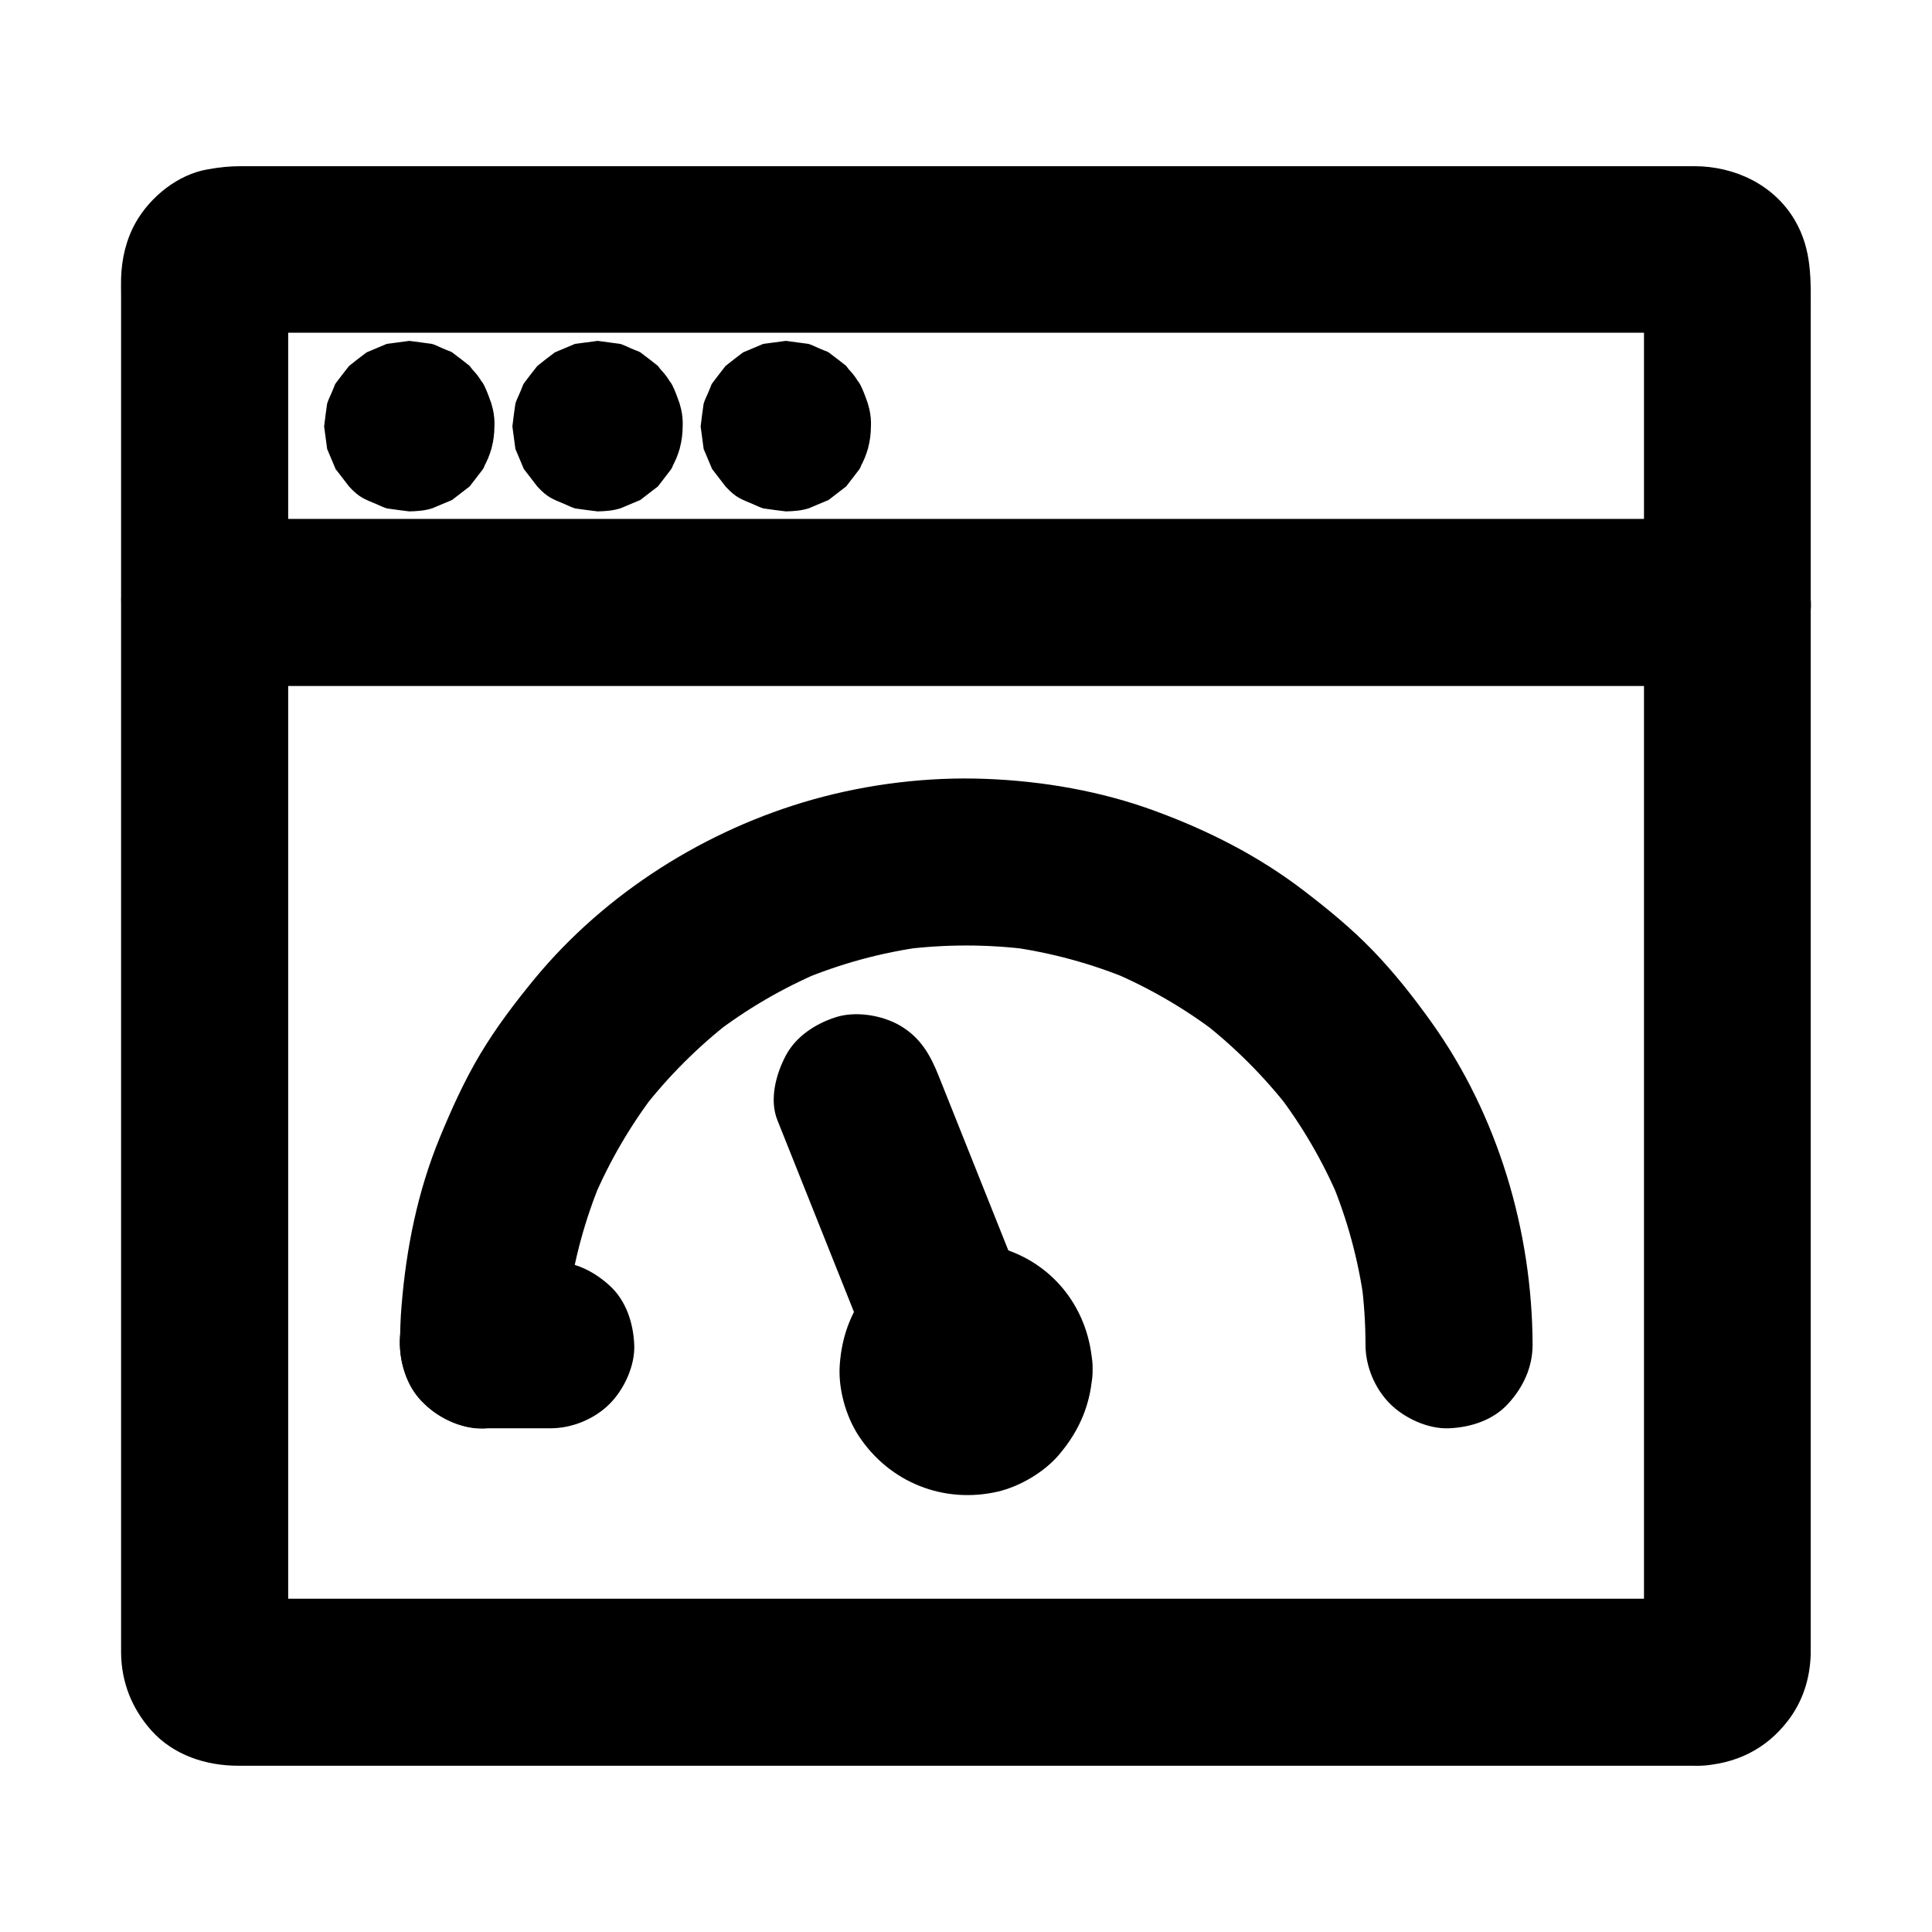
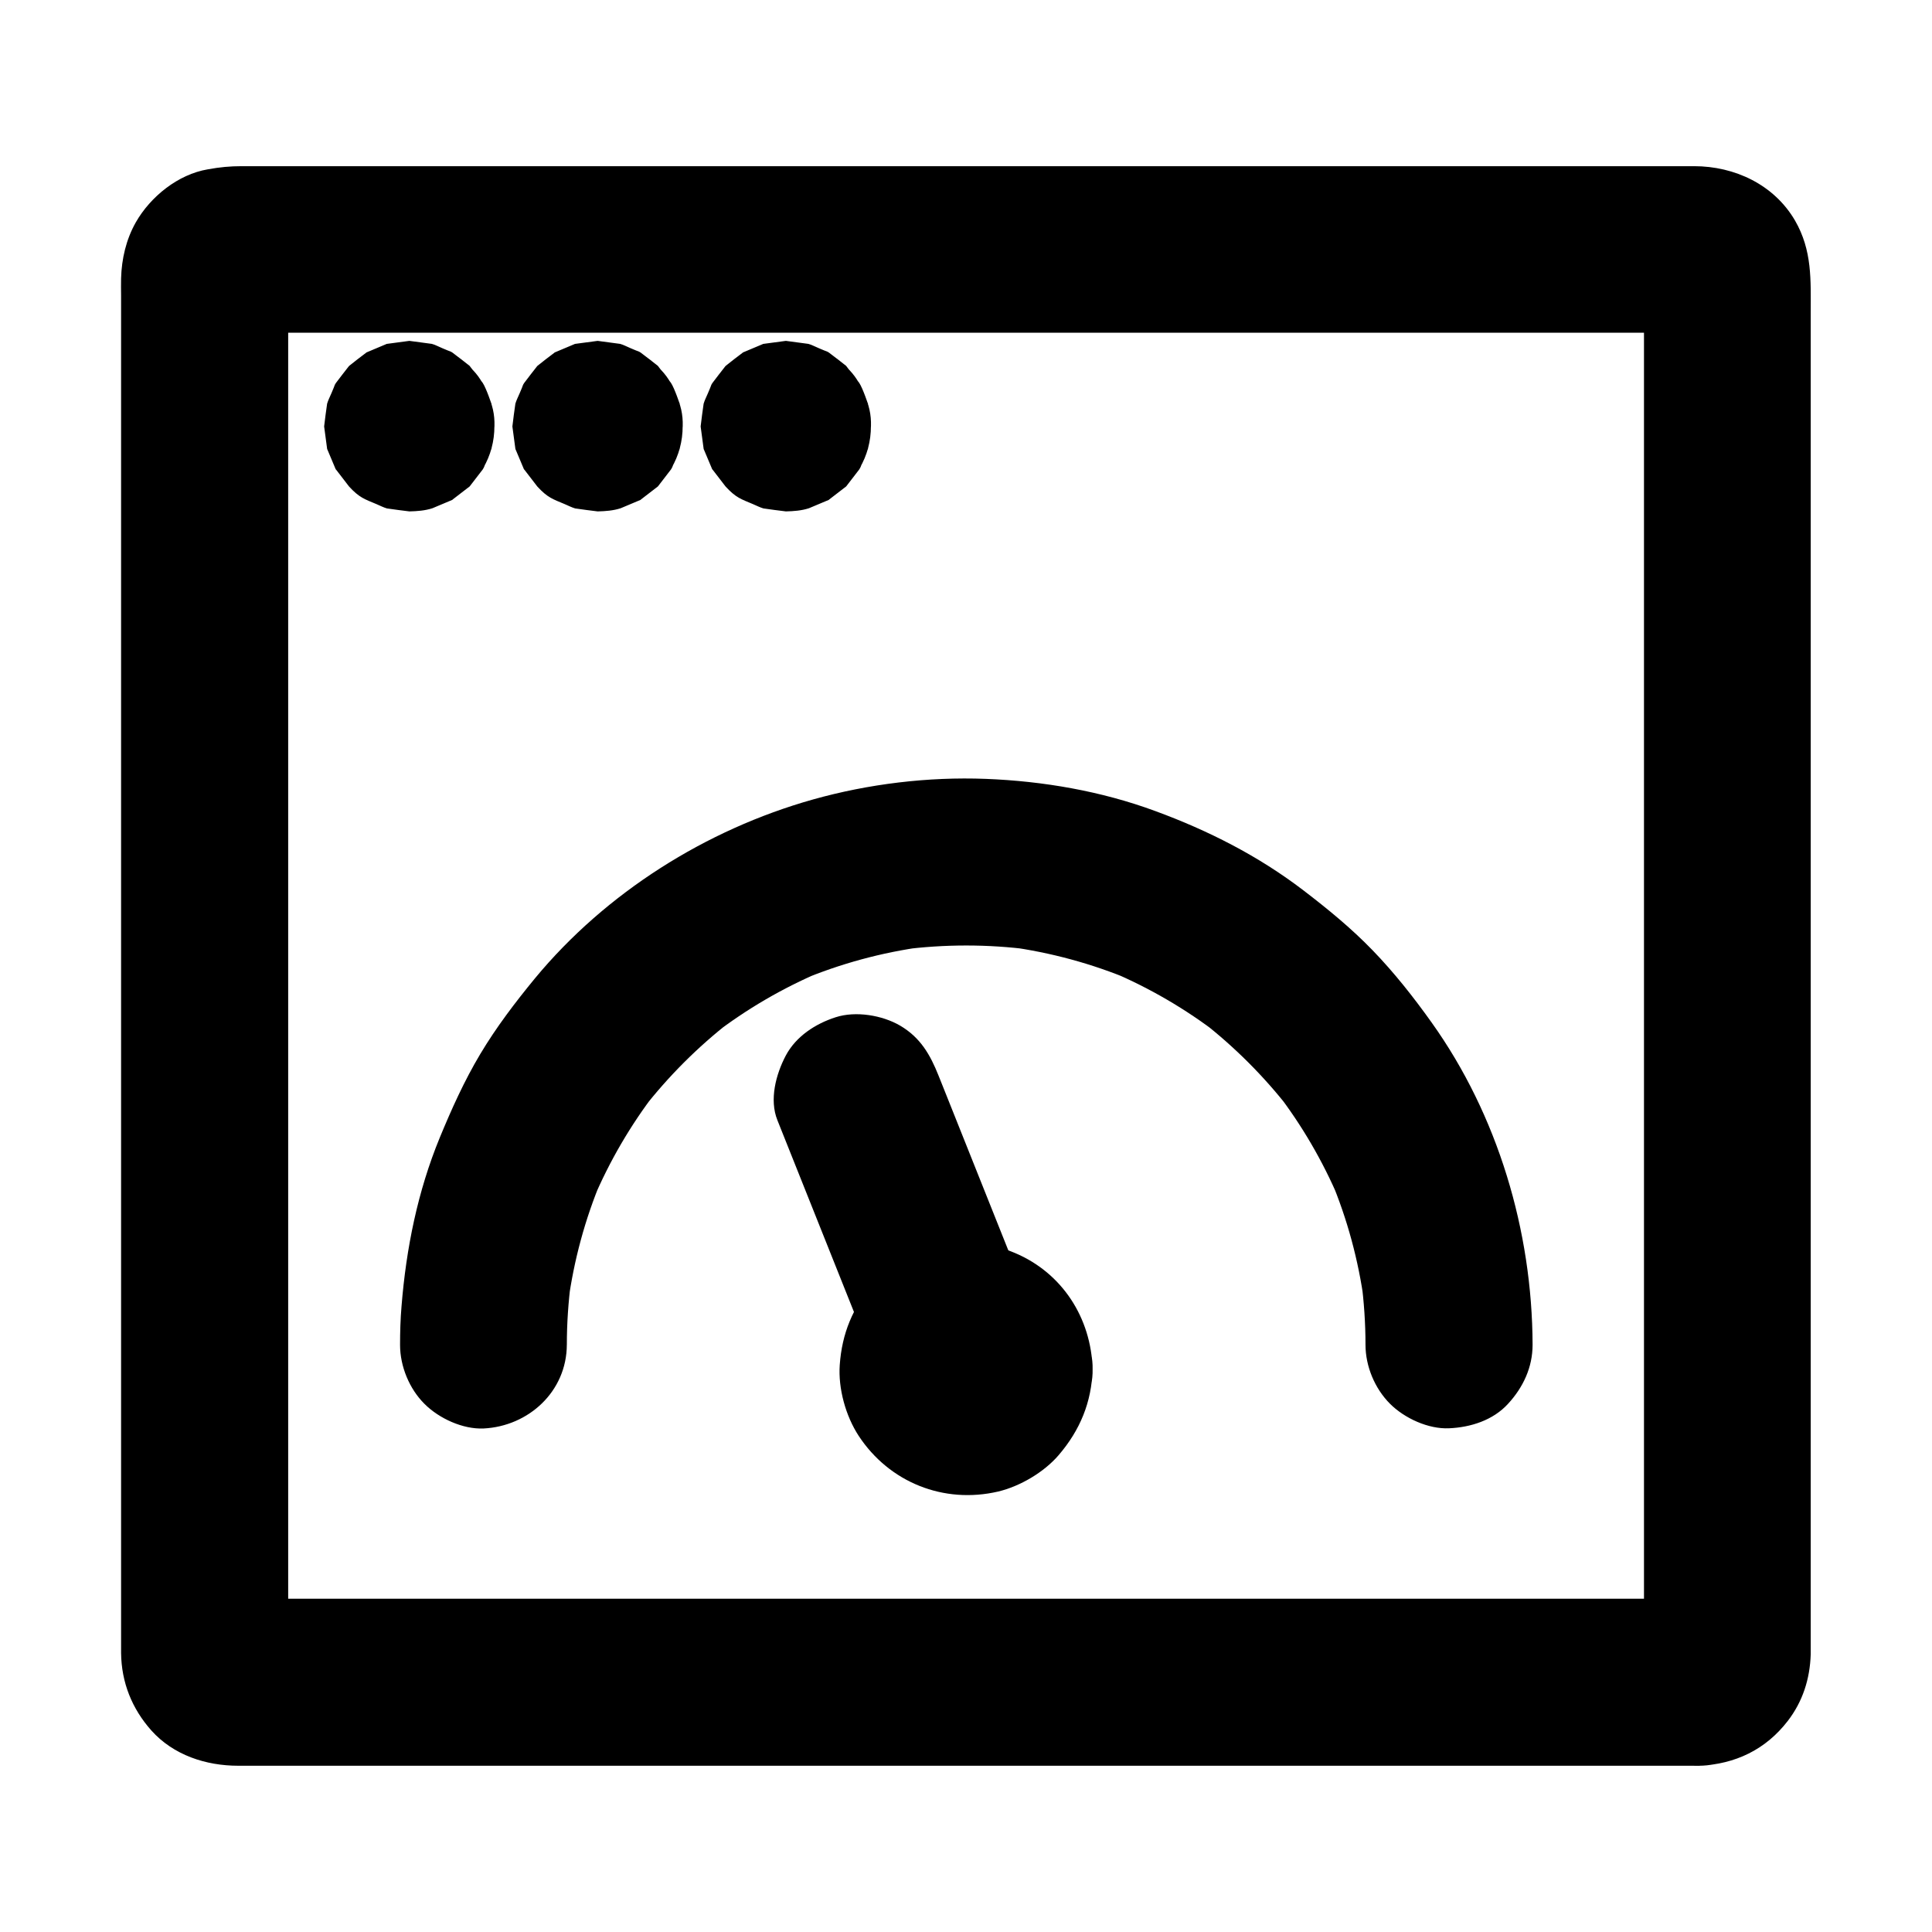
<svg xmlns="http://www.w3.org/2000/svg" fill="#000000" width="800px" height="800px" version="1.1" viewBox="144 144 512 512">
  <g>
    <path d="m594.34 567.67h-10.43-28.242-41.969-50.973-56.039-56.336-52.742-44.328-31.98c-5.019 0-10.035 0.051-15.008 0-0.441 0-0.836 0-1.277-0.051 1.969 0.246 3.938 0.543 5.902 0.789-0.688-0.098-1.277-0.246-1.918-0.441 1.77 0.738 3.543 1.477 5.266 2.215-0.59-0.246-1.133-0.543-1.672-0.887 1.477 1.133 3 2.312 4.477 3.445-0.688-0.543-1.23-1.082-1.77-1.77 1.133 1.477 2.312 3 3.445 4.477-0.344-0.543-0.641-1.082-0.887-1.672 0.738 1.77 1.477 3.543 2.215 5.266-0.195-0.641-0.344-1.23-0.441-1.918 0.246 1.969 0.543 3.938 0.789 5.902-0.195-4.231-0.051-8.461-0.051-12.645v-31.883-45.461-52.348-52.398-46.348-33.406-13.875-30.309-44.328c0-1.082 0-2.117 0.051-3.199-0.246 1.969-0.543 3.938-0.789 5.902 0.098-0.688 0.246-1.277 0.441-1.918-0.738 1.77-1.477 3.543-2.215 5.266 0.246-0.59 0.543-1.133 0.887-1.672-1.133 1.477-2.312 3-3.445 4.477 0.543-0.688 1.082-1.23 1.77-1.77-1.477 1.133-3 2.312-4.477 3.445 0.543-0.344 1.082-0.641 1.672-0.887-1.77 0.738-3.543 1.477-5.266 2.215 0.641-0.195 1.23-0.344 1.918-0.441-1.969 0.246-3.938 0.543-5.902 0.789 3.641-0.148 7.281-0.051 10.922-0.051h28.289 41.723 51.168 56.039 56.336 52.742 44.527 31.98c5.019 0 9.988-0.051 15.008 0 0.441 0 0.836 0 1.277 0.051-1.969-0.246-3.938-0.543-5.902-0.789 0.688 0.098 1.277 0.246 1.918 0.441-1.77-0.738-3.543-1.477-5.266-2.215 0.59 0.246 1.133 0.543 1.672 0.887-1.477-1.133-3-2.312-4.477-3.445 0.688 0.543 1.23 1.082 1.77 1.77-1.133-1.477-2.312-3-3.445-4.477 0.344 0.543 0.641 1.082 0.887 1.672-0.738-1.77-1.477-3.543-2.215-5.266 0.195 0.641 0.344 1.23 0.441 1.918-0.246-1.969-0.543-3.938-0.789-5.902 0.148 3.445 0.051 6.887 0.051 10.332v26.422 39.312 48.02 52.398 53.137 49.543 41.672 30.062c0 4.723 0.051 9.445 0 14.121 0 0.395 0 0.836-0.051 1.23 0.246-1.969 0.543-3.938 0.789-5.902-0.098 0.688-0.246 1.277-0.441 1.918 0.738-1.77 1.477-3.543 2.215-5.266-0.246 0.59-0.543 1.133-0.887 1.672 1.133-1.477 2.312-3 3.445-4.477-0.543 0.688-1.082 1.23-1.77 1.77 1.477-1.133 3-2.312 4.477-3.445-0.543 0.344-1.082 0.641-1.672 0.887 1.77-0.738 3.543-1.477 5.266-2.215-0.641 0.195-1.23 0.344-1.918 0.441 1.969-0.246 3.938-0.543 5.902-0.789h-0.688c-5.856 0.246-11.465 2.312-15.645 6.496-3.836 3.836-6.742 10.137-6.496 15.645 0.246 5.707 2.117 11.66 6.496 15.645 4.231 3.887 9.742 6.742 15.645 6.496 9.543-0.441 17.562-4.281 23.418-11.855 3.984-5.164 5.902-11.168 6.102-17.711v-0.934-5.856-25.73-40.344-50.234-55.598-55.645-51.219-41.969-27.996c0-8.609 0.441-16.48-4.184-24.453-5.559-9.496-15.988-14.367-26.715-14.367h-6.297-25.633-39.559-49.25-54.758-56.09-53.184-46.25-34.586-19.285c-3.102 0-5.758 0.246-9.004 0.836-7.871 1.328-15.203 7.231-19.09 14.07-2.559 4.527-3.738 9.645-3.887 14.809-0.051 1.523 0 3.051 0 4.574v49.398 23.91 19.73 39.457 51.562 55.941 52.691 41.82 23.223 2.016c0.098 7.773 2.856 14.711 8.02 20.516 5.856 6.543 14.465 9.348 23.027 9.348h17.367 33.504 45.117 52.645 55.988 55.105 49.988 40.688 27.207 9.496c5.656 0 11.66-2.461 15.645-6.496 3.836-3.836 6.742-10.137 6.496-15.645-0.246-5.707-2.117-11.66-6.496-15.645-4.231-3.977-9.547-6.488-15.547-6.488z" />
-     <path d="m198.28 325.8h10.773 29.324 43.344 53.137 58.008 58.547 54.562 46.148 33.211c5.266 0 10.48 0.051 15.742 0h0.688c5.656 0 11.66-2.461 15.645-6.496 3.836-3.836 6.742-10.137 6.496-15.645-0.246-5.707-2.117-11.66-6.496-15.645-4.328-3.984-9.645-6.496-15.645-6.496h-10.773-29.324-43.344-53.137-58.008-58.547-54.562-46.148-33.211c-5.266 0-10.48-0.051-15.742 0h-0.688c-5.656 0-11.66 2.461-15.645 6.496-3.836 3.836-6.742 10.137-6.496 15.645 0.246 5.707 2.117 11.66 6.496 15.645 4.328 3.988 9.645 6.496 15.645 6.496z" />
    <path d="m230.75 256.93v0.051c0.246-1.969 0.543-3.938 0.789-5.902 0 0.051 0 0.098-0.051 0.148 0.738-1.77 1.477-3.543 2.215-5.266 0 0.051-0.051 0.098-0.051 0.098 1.133-1.477 2.312-3 3.445-4.477l-0.051 0.051c1.477-1.133 3-2.312 4.477-3.445-0.051 0.051-0.051 0.051-0.098 0.051 1.77-0.738 3.543-1.477 5.266-2.215-0.051 0-0.098 0.051-0.148 0.051 1.969-0.246 3.938-0.543 5.902-0.789h-0.148c1.969 0.246 3.938 0.543 5.902 0.789-0.051 0-0.098 0-0.148-0.051 1.77 0.738 3.543 1.477 5.266 2.215-0.051 0-0.098-0.051-0.098-0.051 1.477 1.133 3 2.312 4.477 3.445l-0.051-0.051c1.133 1.477 2.312 3 3.445 4.477-0.051-0.051-0.051-0.051-0.051-0.098 0.738 1.77 1.477 3.543 2.215 5.266 0-0.051-0.051-0.098-0.051-0.148 0.246 1.969 0.543 3.938 0.789 5.902v-0.148c-0.246 1.969-0.543 3.938-0.789 5.902 0-0.051 0-0.098 0.051-0.148-0.738 1.77-1.477 3.543-2.215 5.266 0-0.051 0.051-0.098 0.051-0.098-1.133 1.477-2.312 3-3.445 4.477l0.051-0.051c-1.477 1.133-3 2.312-4.477 3.445 0.051-0.051 0.051-0.051 0.098-0.051-1.77 0.738-3.543 1.477-5.266 2.215 0.051 0 0.098-0.051 0.148-0.051-1.969 0.246-3.938 0.543-5.902 0.789h0.148c-1.969-0.246-3.938-0.543-5.902-0.789 0.051 0 0.098 0 0.148 0.051-1.77-0.738-3.543-1.477-5.266-2.215 0.051 0 0.098 0.051 0.098 0.051-1.477-1.133-3-2.312-4.477-3.445l0.051 0.051c-1.133-1.477-2.312-3-3.445-4.477 0.051 0.051 0.051 0.051 0.051 0.098-0.738-1.77-1.477-3.543-2.215-5.266 0 0.051 0.051 0.098 0.051 0.148-0.246-1.969-0.543-3.938-0.789-5.902v0.098c-0.098 3.051 0.543 5.902 1.918 8.512 0.887 2.754 2.41 5.117 4.574 7.133 2.016 2.164 4.379 3.691 7.133 4.574 2.656 1.379 5.461 2.016 8.512 1.918 1.969-0.246 3.938-0.543 5.902-0.789 3.738-1.031 6.988-2.953 9.789-5.707 1.133-1.477 2.312-3 3.445-4.477 2.016-3.445 3-7.184 3-11.168v-0.051c-0.246-1.969-0.543-3.938-0.789-5.902 0-0.051-0.051-0.098-0.051-0.148 0.195 0.688-1.23-3.789-2.262-5.363-0.098-0.148-3.394-4.379-3.492-4.527-0.098-0.098-4.43-3.445-4.527-3.492-0.887-0.543 0 0-2.707-1.18-1.082-0.441-1.82-0.887-2.754-1.133-1.969-0.246-3.938-0.543-5.902-0.789h-0.051-0.051c-1.969 0.246-3.938 0.543-5.902 0.789-0.051 0-0.098 0-0.148 0.051-1.77 0.738-3.543 1.477-5.266 2.215 0 0-0.051 0-0.051 0.051-0.246 0.148-4.379 3.344-4.574 3.543-0.098 0.098-3.445 4.43-3.492 4.527-0.543 0.887 0 0-1.18 2.707-0.441 1.031-0.836 1.77-1.133 2.754-0.051 0.195-0.789 5.758-0.789 6.004v0.051c0.246 1.969 0.543 3.938 0.789 5.902 0 0.051 0 0.098 0.051 0.148 0.738 1.77 1.477 3.543 2.215 5.266 0 0 0 0.051 0.051 0.051l0.051 0.051c1.133 1.477 2.312 3 3.445 4.477 2.754 3 4.133 3.344 7.281 4.676 1.031 0.441 1.77 0.836 2.754 1.133 0.098 0.051 5.856 0.789 5.953 0.789 2.066-0.051 4.133-0.195 6.102-0.836 1.77-0.738 3.543-1.477 5.266-2.215 0 0 0.051 0 0.051-0.051l0.051-0.051c1.477-1.133 3-2.312 4.477-3.445l0.051-0.051c1.133-1.477 2.312-3 3.445-4.477 0.543-0.887 0.297-0.641 1.18-2.754 0.441-1.031 0.836-1.77 1.133-2.754 0.195-0.984 0.344-1.969 0.395-2.953 0.195-0.984 0.344-2.016 0.395-3 0.098-3.051-0.543-5.902-1.918-8.512-0.887-2.754-2.41-5.117-4.574-7.133-2.016-2.164-4.379-3.691-7.133-4.574-2.656-1.379-5.461-2.016-8.512-1.918-1.969 0.246-3.938 0.543-5.902 0.789-3.738 1.031-6.988 2.953-9.789 5.707-1.133 1.477-2.312 3-3.445 4.477-1.98 3.43-2.961 7.121-3.012 11.156z" />
    <path d="m330.53 256.93v0.051c0.246-1.969 0.543-3.938 0.789-5.902 0 0.051 0 0.098-0.051 0.148 0.738-1.77 1.477-3.543 2.215-5.266 0 0.051-0.051 0.098-0.051 0.098 1.133-1.477 2.312-3 3.445-4.477l-0.051 0.051c1.477-1.133 3-2.312 4.477-3.445-0.051 0.051-0.051 0.051-0.098 0.051 1.77-0.738 3.543-1.477 5.266-2.215-0.051 0-0.098 0.051-0.148 0.051 1.969-0.246 3.938-0.543 5.902-0.789h-0.148c1.969 0.246 3.938 0.543 5.902 0.789-0.051 0-0.098 0-0.148-0.051 1.77 0.738 3.543 1.477 5.266 2.215-0.051 0-0.098-0.051-0.098-0.051 1.477 1.133 3 2.312 4.477 3.445l-0.051-0.051c1.133 1.477 2.312 3 3.445 4.477-0.051-0.051-0.051-0.051-0.051-0.098 0.738 1.77 1.477 3.543 2.215 5.266 0-0.051-0.051-0.098-0.051-0.148 0.246 1.969 0.543 3.938 0.789 5.902v-0.148c-0.246 1.969-0.543 3.938-0.789 5.902 0-0.051 0-0.098 0.051-0.148-0.738 1.77-1.477 3.543-2.215 5.266 0-0.051 0.051-0.098 0.051-0.098-1.133 1.477-2.312 3-3.445 4.477l0.051-0.051c-1.477 1.133-3 2.312-4.477 3.445 0.051-0.051 0.051-0.051 0.098-0.051-1.77 0.738-3.543 1.477-5.266 2.215 0.051 0 0.098-0.051 0.148-0.051-1.969 0.246-3.938 0.543-5.902 0.789h0.148c-1.969-0.246-3.938-0.543-5.902-0.789 0.051 0 0.098 0 0.148 0.051-1.77-0.738-3.543-1.477-5.266-2.215 0.051 0 0.098 0.051 0.098 0.051-1.477-1.133-3-2.312-4.477-3.445l0.051 0.051c-1.133-1.477-2.312-3-3.445-4.477 0.051 0.051 0.051 0.051 0.051 0.098-0.738-1.77-1.477-3.543-2.215-5.266 0 0.051 0.051 0.098 0.051 0.148-0.246-1.969-0.543-3.938-0.789-5.902v0.098c-0.098 3.051 0.543 5.902 1.918 8.512 0.887 2.754 2.41 5.117 4.574 7.133 2.016 2.164 4.379 3.691 7.133 4.574 2.656 1.379 5.461 2.016 8.512 1.918 1.969-0.246 3.938-0.543 5.902-0.789 3.738-1.031 6.988-2.953 9.789-5.707 1.133-1.477 2.312-3 3.445-4.477 2.016-3.445 3-7.184 3-11.168v-0.051c-0.246-1.969-0.543-3.938-0.789-5.902 0-0.051 0-0.098-0.051-0.148 0.195 0.688-1.23-3.789-2.262-5.363-0.098-0.148-3.394-4.379-3.492-4.527-0.098-0.098-4.43-3.445-4.527-3.492-0.887-0.543 0 0-2.707-1.18-1.082-0.441-1.82-0.887-2.754-1.133-1.969-0.246-3.938-0.543-5.902-0.789h-0.051-0.051c-1.969 0.246-3.938 0.543-5.902 0.789-0.051 0-0.098 0-0.148 0.051-1.77 0.738-3.543 1.477-5.266 2.215 0 0-0.051 0-0.051 0.051-0.246 0.148-4.379 3.344-4.574 3.543-0.098 0.098-3.445 4.43-3.492 4.527-0.543 0.887 0 0-1.18 2.707-0.441 1.031-0.836 1.77-1.133 2.754-0.051 0.195-0.789 5.758-0.789 6.004v0.051c0.246 1.969 0.543 3.938 0.789 5.902 0 0.051 0 0.098 0.051 0.148 0.738 1.77 1.477 3.543 2.215 5.266 0 0 0 0.051 0.051 0.051l0.051 0.051c1.133 1.477 2.312 3 3.445 4.477 2.754 3 4.133 3.344 7.281 4.676 1.031 0.441 1.77 0.836 2.754 1.133 0.098 0.051 5.856 0.789 5.953 0.789 2.066-0.051 4.133-0.195 6.102-0.836 1.77-0.738 3.543-1.477 5.266-2.215 0 0 0.051 0 0.051-0.051l0.051-0.051c1.477-1.133 3-2.312 4.477-3.445l0.051-0.051c1.133-1.477 2.312-3 3.445-4.477 0.543-0.887 0.297-0.641 1.18-2.754 0.441-1.031 0.836-1.77 1.133-2.754 0.195-0.984 0.344-1.969 0.395-2.953 0.195-0.984 0.344-2.016 0.395-3 0.098-3.051-0.543-5.902-1.918-8.512-0.887-2.754-2.41-5.117-4.574-7.133-2.016-2.164-4.379-3.691-7.133-4.574-2.656-1.379-5.461-2.016-8.512-1.918-1.969 0.246-3.938 0.543-5.902 0.789-3.738 1.031-6.988 2.953-9.789 5.707-1.133 1.477-2.312 3-3.445 4.477-1.977 3.43-2.961 7.121-3.012 11.156z" />
    <path d="m280.64 256.93v0.051c0.246-1.969 0.543-3.938 0.789-5.902 0 0.051 0 0.098-0.051 0.148 0.738-1.77 1.477-3.543 2.215-5.266 0 0.051-0.051 0.098-0.051 0.098 1.133-1.477 2.312-3 3.445-4.477l-0.051 0.051c1.477-1.133 3-2.312 4.477-3.445-0.051 0.051-0.051 0.051-0.098 0.051 1.77-0.738 3.543-1.477 5.266-2.215-0.051 0-0.098 0.051-0.148 0.051 1.969-0.246 3.938-0.543 5.902-0.789h-0.148c1.969 0.246 3.938 0.543 5.902 0.789-0.051 0-0.098 0-0.148-0.051 1.77 0.738 3.543 1.477 5.266 2.215-0.051 0-0.098-0.051-0.098-0.051 1.477 1.133 3 2.312 4.477 3.445l-0.051-0.051c1.133 1.477 2.312 3 3.445 4.477-0.051-0.051-0.051-0.051-0.051-0.098 0.738 1.77 1.477 3.543 2.215 5.266 0-0.051-0.051-0.098-0.051-0.148 0.246 1.969 0.543 3.938 0.789 5.902v-0.148c-0.246 1.969-0.543 3.938-0.789 5.902 0-0.051 0-0.098 0.051-0.148-0.738 1.77-1.477 3.543-2.215 5.266 0-0.051 0.051-0.098 0.051-0.098-1.133 1.477-2.312 3-3.445 4.477l0.051-0.051c-1.477 1.133-3 2.312-4.477 3.445 0.051-0.051 0.051-0.051 0.098-0.051-1.77 0.738-3.543 1.477-5.266 2.215 0.051 0 0.098-0.051 0.148-0.051-1.969 0.246-3.938 0.543-5.902 0.789h0.148c-1.969-0.246-3.938-0.543-5.902-0.789 0.051 0 0.098 0 0.148 0.051-1.77-0.738-3.543-1.477-5.266-2.215 0.051 0 0.098 0.051 0.098 0.051-1.477-1.133-3-2.312-4.477-3.445l0.051 0.051c-1.133-1.477-2.312-3-3.445-4.477 0.051 0.051 0.051 0.051 0.051 0.098-0.738-1.77-1.477-3.543-2.215-5.266 0 0.051 0.051 0.098 0.051 0.148-0.246-1.969-0.543-3.938-0.789-5.902v0.098c-0.098 3.051 0.543 5.902 1.918 8.512 0.887 2.754 2.41 5.117 4.574 7.133 2.016 2.164 4.379 3.691 7.133 4.574 2.656 1.379 5.461 2.016 8.512 1.918 1.969-0.246 3.938-0.543 5.902-0.789 3.738-1.031 6.988-2.953 9.789-5.707 1.133-1.477 2.312-3 3.445-4.477 2.016-3.445 3-7.184 3-11.168v-0.051c-0.246-1.969-0.543-3.938-0.789-5.902 0-0.051 0-0.098-0.051-0.148 0.195 0.688-1.23-3.789-2.262-5.363-0.098-0.148-3.394-4.379-3.492-4.527-0.098-0.098-4.43-3.445-4.527-3.492-0.887-0.543 0 0-2.707-1.18-1.082-0.441-1.82-0.887-2.754-1.133-1.969-0.246-3.938-0.543-5.902-0.789h-0.051-0.051c-1.969 0.246-3.938 0.543-5.902 0.789-0.051 0-0.098 0-0.148 0.051-1.77 0.738-3.543 1.477-5.266 2.215 0 0-0.051 0-0.051 0.051-0.246 0.148-4.379 3.344-4.574 3.543-0.098 0.098-3.445 4.43-3.492 4.527-0.543 0.887 0 0-1.18 2.707-0.441 1.031-0.836 1.77-1.133 2.754-0.051 0.195-0.789 5.758-0.789 6.004v0.051c0.246 1.969 0.543 3.938 0.789 5.902 0 0.051 0 0.098 0.051 0.148 0.738 1.77 1.477 3.543 2.215 5.266 0 0 0 0.051 0.051 0.051l0.051 0.051c1.133 1.477 2.312 3 3.445 4.477 2.754 3 4.133 3.344 7.281 4.676 1.031 0.441 1.77 0.836 2.754 1.133 0.098 0.051 5.856 0.789 5.953 0.789 2.066-0.051 4.133-0.195 6.102-0.836 1.77-0.738 3.543-1.477 5.266-2.215 0 0 0.051 0 0.051-0.051l0.051-0.051c1.477-1.133 3-2.312 4.477-3.445l0.051-0.051c1.133-1.477 2.312-3 3.445-4.477 0.543-0.887 0.297-0.641 1.18-2.754 0.441-1.031 0.836-1.77 1.133-2.754 0.195-0.984 0.344-1.969 0.395-2.953 0.195-0.984 0.344-2.016 0.395-3 0.098-3.051-0.543-5.902-1.918-8.512-0.887-2.754-2.41-5.117-4.574-7.133-2.016-2.164-4.379-3.691-7.133-4.574-2.656-1.379-5.461-2.016-8.512-1.918-1.969 0.246-3.938 0.543-5.902 0.789-3.738 1.031-6.988 2.953-9.789 5.707-1.133 1.477-2.312 3-3.445 4.477-1.98 3.43-2.965 7.121-3.012 11.156z" />
    <path d="m294.22 500.37c0-5.707 0.395-11.414 1.133-17.074-0.246 1.969-0.543 3.938-0.789 5.902 1.523-11.219 4.477-22.141 8.855-32.57-0.738 1.77-1.477 3.543-2.215 5.266 4.328-10.184 9.891-19.73 16.629-28.488-1.133 1.477-2.312 3-3.445 4.477 6.742-8.66 14.516-16.434 23.172-23.172-1.477 1.133-3 2.312-4.477 3.445 8.758-6.742 18.301-12.301 28.488-16.629-1.77 0.738-3.543 1.477-5.266 2.215 10.43-4.379 21.352-7.332 32.57-8.855-1.969 0.246-3.938 0.543-5.902 0.789 11.367-1.477 22.828-1.477 34.145 0-1.969-0.246-3.938-0.543-5.902-0.789 11.219 1.523 22.141 4.477 32.57 8.855-1.77-0.738-3.543-1.477-5.266-2.215 10.184 4.328 19.73 9.891 28.488 16.629-1.477-1.133-3-2.312-4.477-3.445 8.66 6.742 16.434 14.516 23.172 23.172-1.133-1.477-2.312-3-3.445-4.477 6.742 8.758 12.301 18.301 16.629 28.488-0.738-1.77-1.477-3.543-2.215-5.266 4.379 10.43 7.332 21.352 8.855 32.57-0.246-1.969-0.543-3.938-0.789-5.902 0.738 5.656 1.133 11.367 1.133 17.074 0 5.707 2.461 11.609 6.496 15.645 3.836 3.836 10.137 6.742 15.645 6.496 5.707-0.246 11.66-2.117 15.645-6.496 3.984-4.328 6.496-9.645 6.496-15.645-0.098-30.16-9.199-60.812-26.766-85.41-4.773-6.691-9.891-13.188-15.598-19.09-5.656-5.856-11.906-10.973-18.402-15.941-11.906-9.102-25.191-15.844-39.262-21.008-14.27-5.266-29.668-7.922-44.871-8.512-15.301-0.59-31.094 1.328-45.805 5.461-28.34 7.969-54.906 24.699-73.703 47.43-5.215 6.348-10.234 12.941-14.465 20.023-4.231 7.086-7.578 14.516-10.727 22.141-5.856 14.219-8.906 29.324-10.137 44.625-0.297 3.445-0.395 6.887-0.395 10.332 0 5.656 2.461 11.66 6.496 15.645 3.836 3.836 10.137 6.742 15.645 6.496 11.918-0.594 22.004-9.793 22.055-22.191z" />
-     <path d="m272.08 522.51h17.859c5.656 0 11.66-2.461 15.645-6.496 3.836-3.836 6.742-10.137 6.496-15.645-0.246-5.707-2.117-11.66-6.496-15.645-4.328-3.984-9.645-6.496-15.645-6.496h-17.859c-5.656 0-11.66 2.461-15.645 6.496-3.836 3.836-6.742 10.137-6.496 15.645 0.246 5.707 2.117 11.66 6.496 15.645 4.277 3.984 9.641 6.496 15.645 6.496z" />
    <path d="m389.27 506.81c0 0.441-0.051 0.887-0.098 1.328 0.246-1.969 0.543-3.938 0.789-5.902-0.148 1.082-0.441 2.066-0.836 3.102 0.738-1.77 1.477-3.543 2.215-5.266-0.441 0.984-0.984 1.82-1.625 2.707 1.133-1.477 2.312-3 3.445-4.477-0.543 0.641-1.133 1.23-1.77 1.77 1.477-1.133 3-2.312 4.477-3.445-0.836 0.641-1.723 1.18-2.707 1.625 1.77-0.738 3.543-1.477 5.266-2.215-1.031 0.395-2.016 0.641-3.102 0.836 1.969-0.246 3.938-0.543 5.902-0.789-0.934 0.098-1.82 0.098-2.707 0 1.969 0.246 3.938 0.543 5.902 0.789-1.133-0.148-2.164-0.441-3.199-0.887 1.77 0.738 3.543 1.477 5.266 2.215-0.789-0.395-1.523-0.836-2.262-1.328 1.477 1.133 3 2.312 4.477 3.445-0.887-0.688-1.625-1.426-2.262-2.312 1.133 1.477 2.312 3 3.445 4.477-0.492-0.738-0.934-1.477-1.328-2.262 0.738 1.77 1.477 3.543 2.215 5.266-0.395-0.934-0.641-1.918-0.836-2.902 0.246 1.969 0.543 3.938 0.789 5.902-0.098-1.031-0.098-2.016-0.051-3.051-0.246 1.969-0.543 3.938-0.789 5.902 0.195-1.18 0.492-2.215 0.934-3.297-0.738 1.77-1.477 3.543-2.215 5.266 0.395-0.836 0.836-1.574 1.379-2.312-1.133 1.477-2.312 3-3.445 4.477 0.59-0.688 1.18-1.328 1.871-1.918-1.477 1.133-3 2.312-4.477 3.445 0.934-0.688 1.871-1.23 2.902-1.672-1.77 0.738-3.543 1.477-5.266 2.215 0.836-0.297 1.625-0.492 2.461-0.688-1.969 0.246-3.938 0.543-5.902 0.789 1.031-0.098 2.016-0.148 3.102-0.051-1.969-0.246-3.938-0.543-5.902-0.789 1.082 0.148 2.066 0.441 3.102 0.836-1.77-0.738-3.543-1.477-5.266-2.215 0.984 0.441 1.82 0.984 2.707 1.625-1.477-1.133-3-2.312-4.477-3.445 0.641 0.543 1.23 1.133 1.77 1.77-1.133-1.477-2.312-3-3.445-4.477 0.641 0.836 1.18 1.723 1.625 2.707-0.738-1.77-1.477-3.543-2.215-5.266 0.395 1.031 0.641 2.016 0.836 3.102-0.246-1.969-0.543-3.938-0.789-5.902 0.043 0.387 0.094 0.832 0.094 1.273 0.148 5.758 2.363 11.512 6.496 15.645 3.836 3.836 10.137 6.742 15.645 6.496 5.707-0.246 11.66-2.117 15.645-6.496 3.887-4.281 6.641-9.742 6.496-15.645-0.395-13.531-8.02-25.438-20.566-30.75-6.84-2.902-14.168-3.543-21.453-1.723-5.902 1.477-12.203 5.117-16.137 9.789-5.41 6.394-8.266 13.234-8.855 21.598-0.441 6.25 1.574 13.531 5.019 18.793 8.117 12.348 22.535 18.105 36.949 14.762 5.805-1.379 12.152-5.117 16.039-9.645 5.656-6.594 8.758-14.023 9.004-22.781 0.148-5.559-2.609-11.758-6.496-15.645-3.836-3.836-10.137-6.742-15.645-6.496-12.301 0.5-21.797 9.699-22.141 22.098z" />
    <path d="m350.01 440.84c6.394 16.039 12.793 32.027 19.188 48.07 0.934 2.312 1.82 4.574 2.754 6.887 2.215 5.559 4.82 10.086 10.184 13.234 4.723 2.754 11.758 3.938 17.074 2.215 5.363-1.723 10.527-5.066 13.234-10.184 2.609-4.922 4.379-11.66 2.215-17.074-6.394-16.039-12.793-32.027-19.188-48.07-0.934-2.312-1.82-4.574-2.754-6.887-2.215-5.559-4.82-10.086-10.184-13.234-4.723-2.754-11.758-3.938-17.074-2.215-5.363 1.723-10.527 5.066-13.234 10.184-2.609 4.969-4.379 11.66-2.215 17.074z" />
  </g>
</svg>